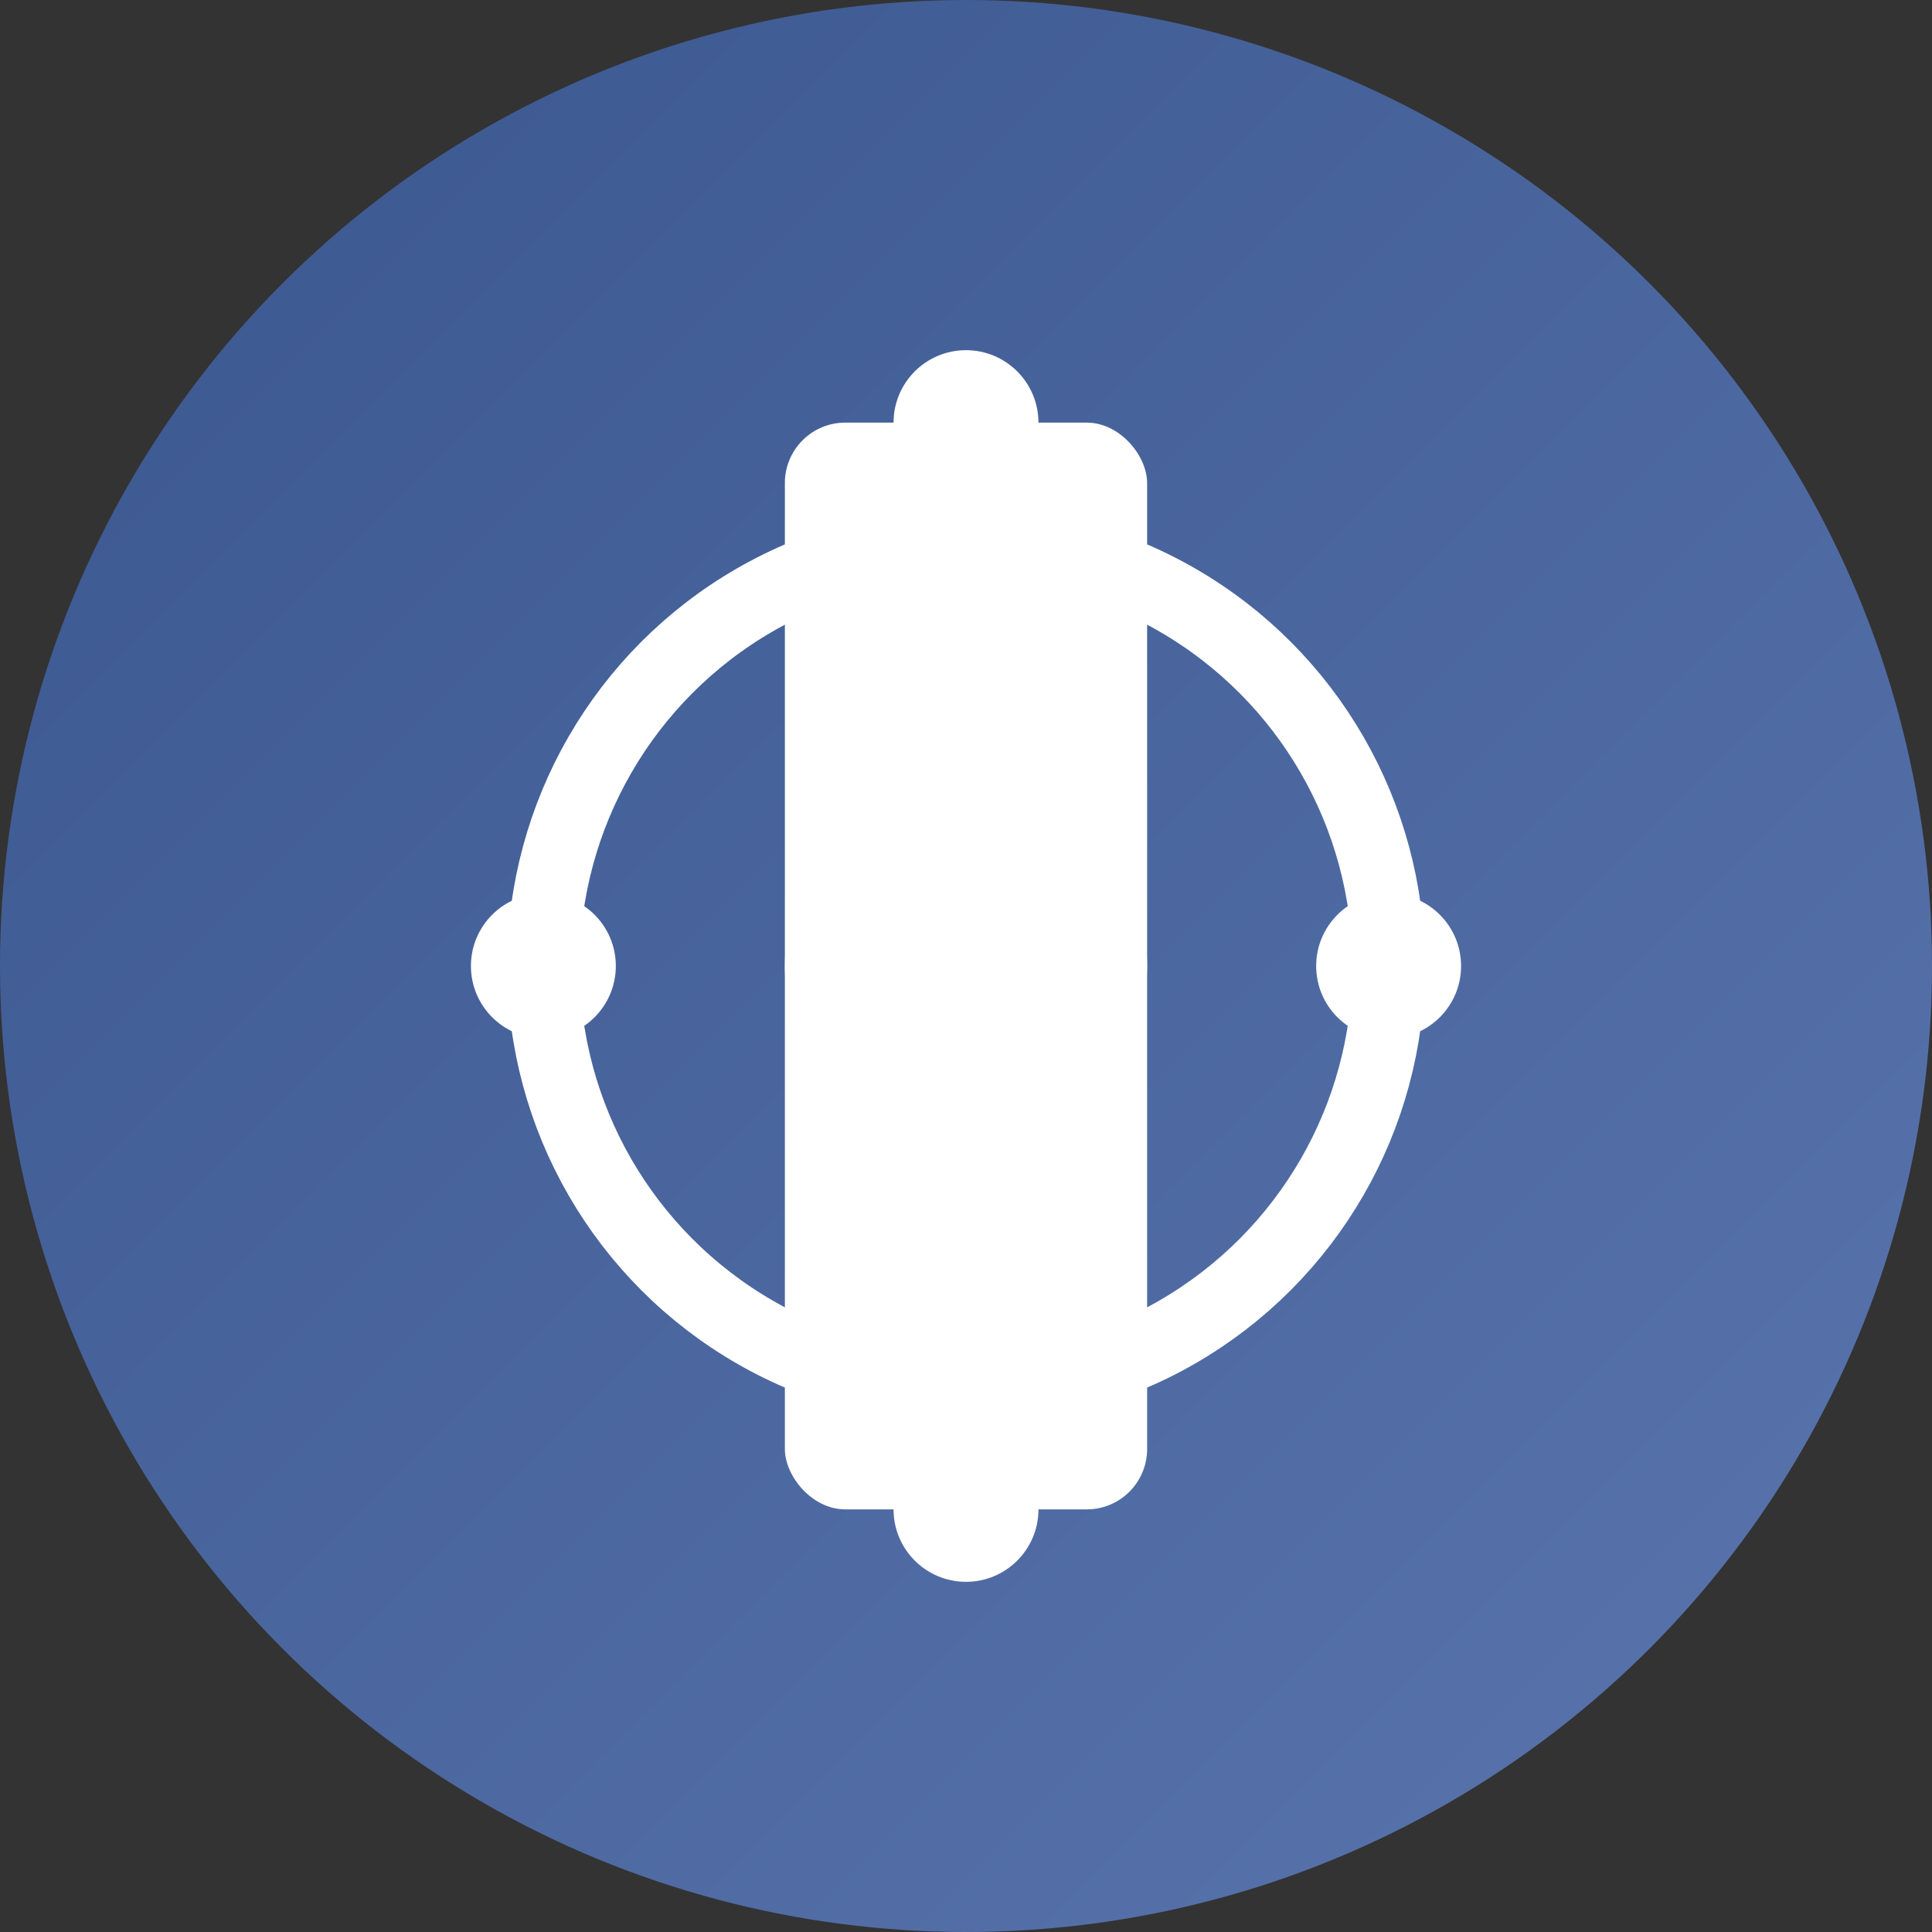
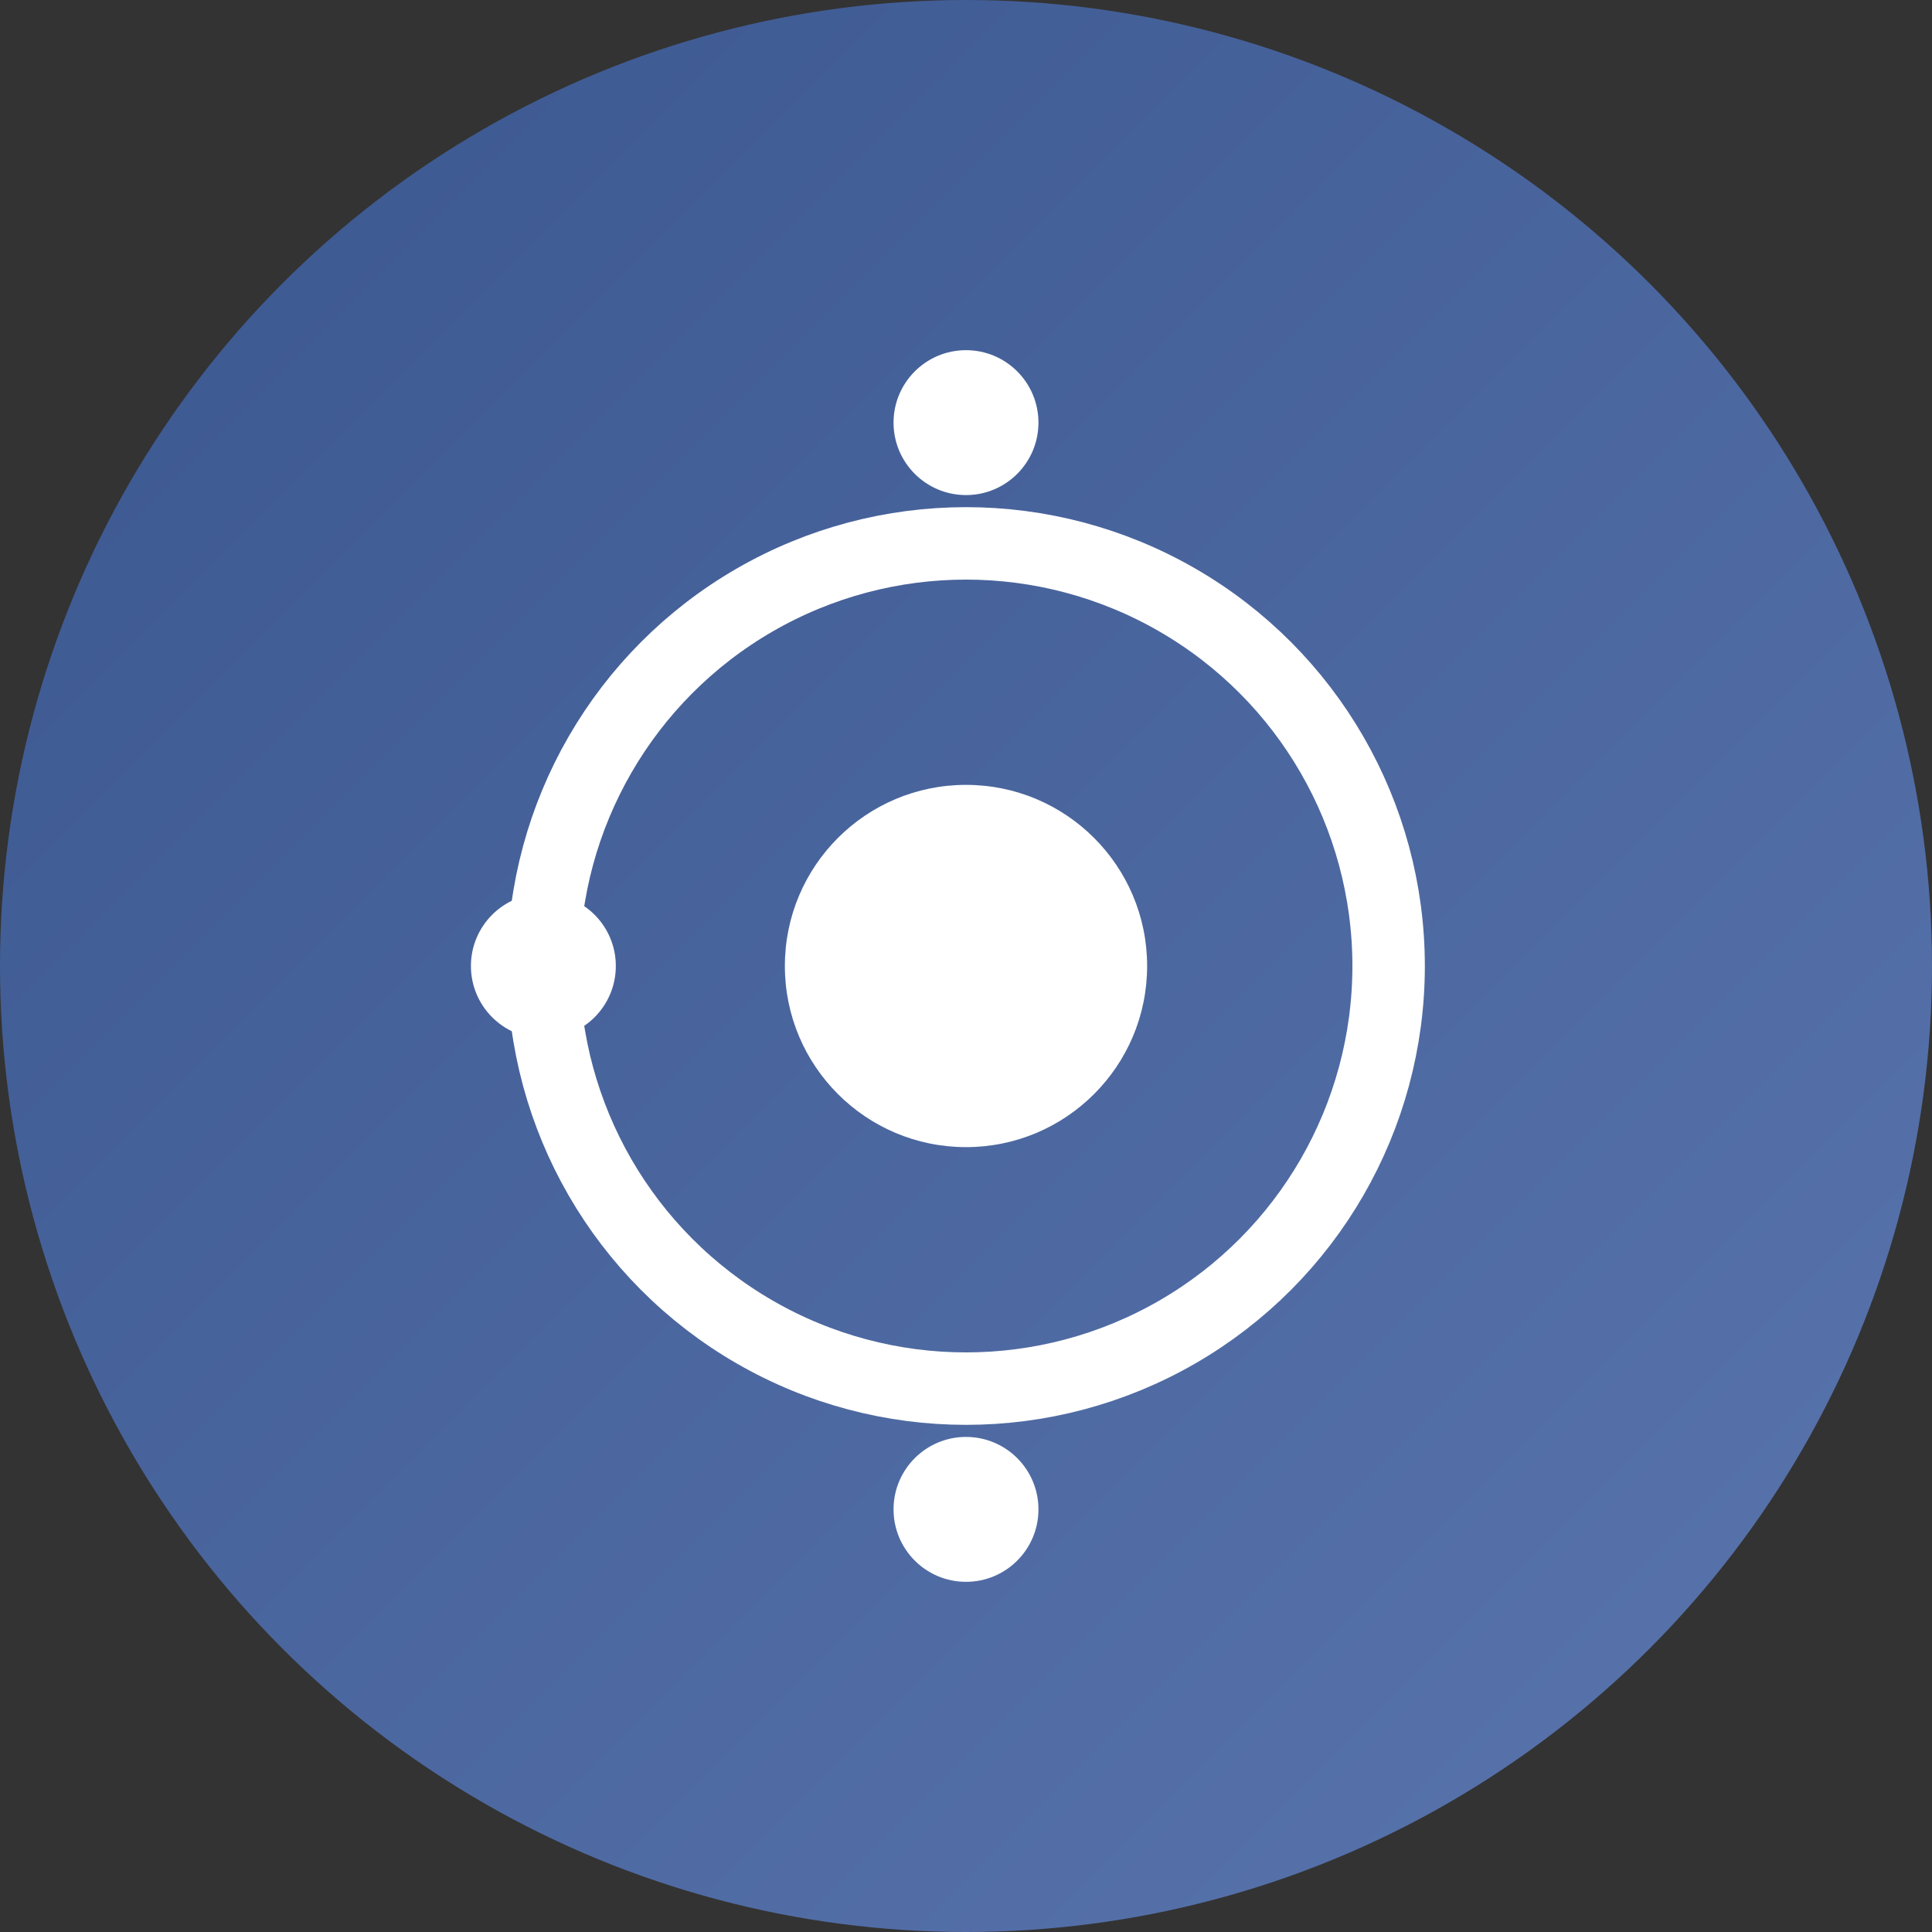
<svg xmlns="http://www.w3.org/2000/svg" width="32" height="32" viewBox="0 0 32 32">
  <rect x="0" y="0" width="32" height="32" fill="#333333" stroke="none" />
  <defs>
    <linearGradient id="favicon-gradient" x1="0%" y1="0%" x2="100%" y2="100%">
      <stop offset="0%" stop-color="#3a568f" />
      <stop offset="100%" stop-color="#5b76ae" />
    </linearGradient>
  </defs>
  <circle cx="16" cy="16" r="16" fill="url(#favicon-gradient)" />
-   <rect x="13" y="7" width="6" height="18" fill="white" rx="1" />
  <circle cx="16" cy="16" r="7" stroke="white" stroke-width="1.2" fill="none" />
  <circle cx="16" cy="16" r="3" fill="white" />
  <circle cx="16" cy="7" r="1.2" fill="white" />
  <circle cx="16" cy="25" r="1.2" fill="white" />
  <circle cx="9" cy="16" r="1.2" fill="white" />
-   <circle cx="23" cy="16" r="1.2" fill="white" />
</svg>